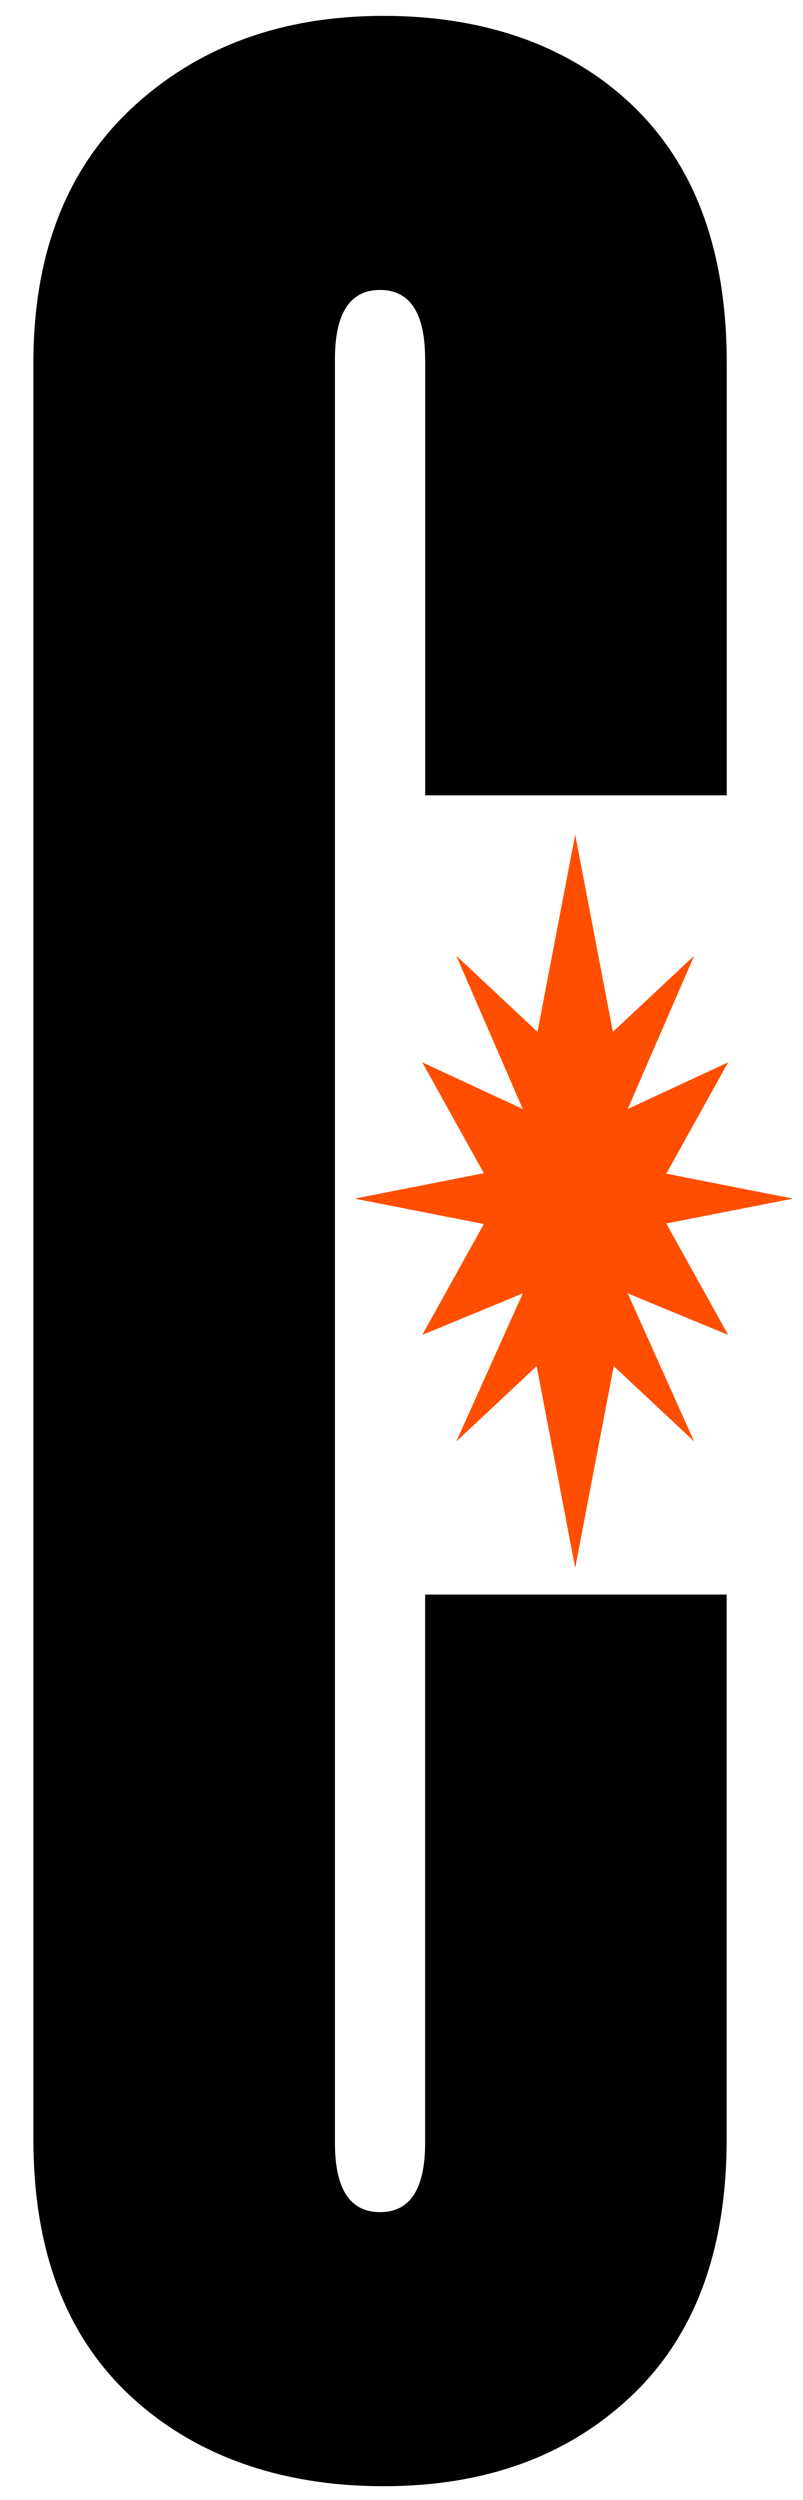
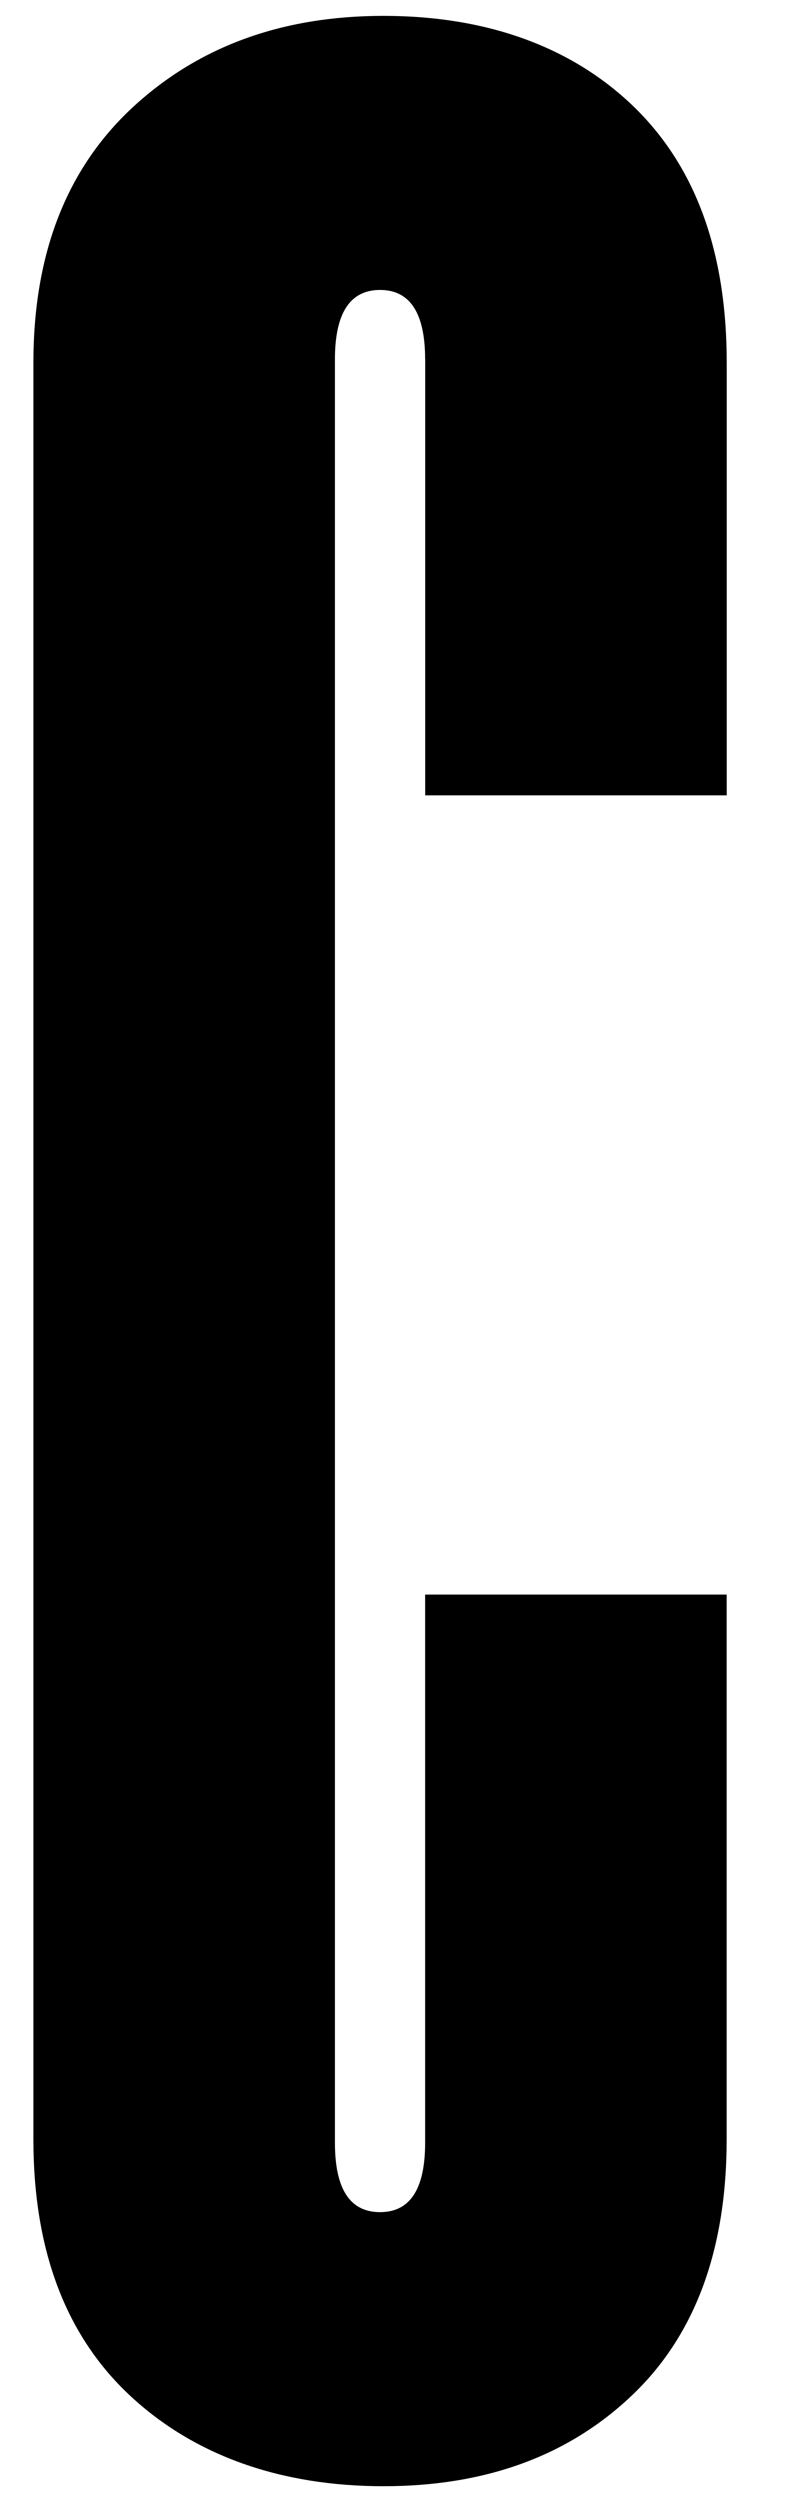
<svg xmlns="http://www.w3.org/2000/svg" viewBox="0 0 104.34 324.56">
  <path d="M55.24 46.65c0-6-1.96-9.01-5.86-9.01s-5.86 3.01-5.86 9.01v231.51c0 6.01 1.95 9.01 5.86 9.01s5.86-3 5.86-9.01V207h39.18v70.71c0 14.41-4.13 25.53-12.39 33.33-8.26 7.81-18.99 11.71-32.2 11.71s-24.48-3.9-32.88-11.71c-8.41-7.81-12.61-18.92-12.61-33.33V47.1c0-14.11 4.28-25.14 12.83-33.1C25.74 6.04 36.62 2.06 49.84 2.06s24.32 3.91 32.43 11.71c8.11 7.81 12.16 18.91 12.16 33.33v56.15H55.25v-56.6z" />
-   <path fill="#ff4e00" d="m86.58 158.83 16.45-3.23-16.45-3.24 8.03-14.45-13.05 6.06 8.64-19.9-10.56 9.88-4.9-25.61-4.9 25.61-10.55-9.88 8.64 19.9-13.06-6.06 8 14.39-16.79 3.3 16.79 3.3-8 14.39 13.06-5.39-8.64 19.22 10.44-9.77 5.01 26.18 5.01-26.18 10.45 9.77-8.64-19.22 13.05 5.39-8.03-14.46z" />
</svg>